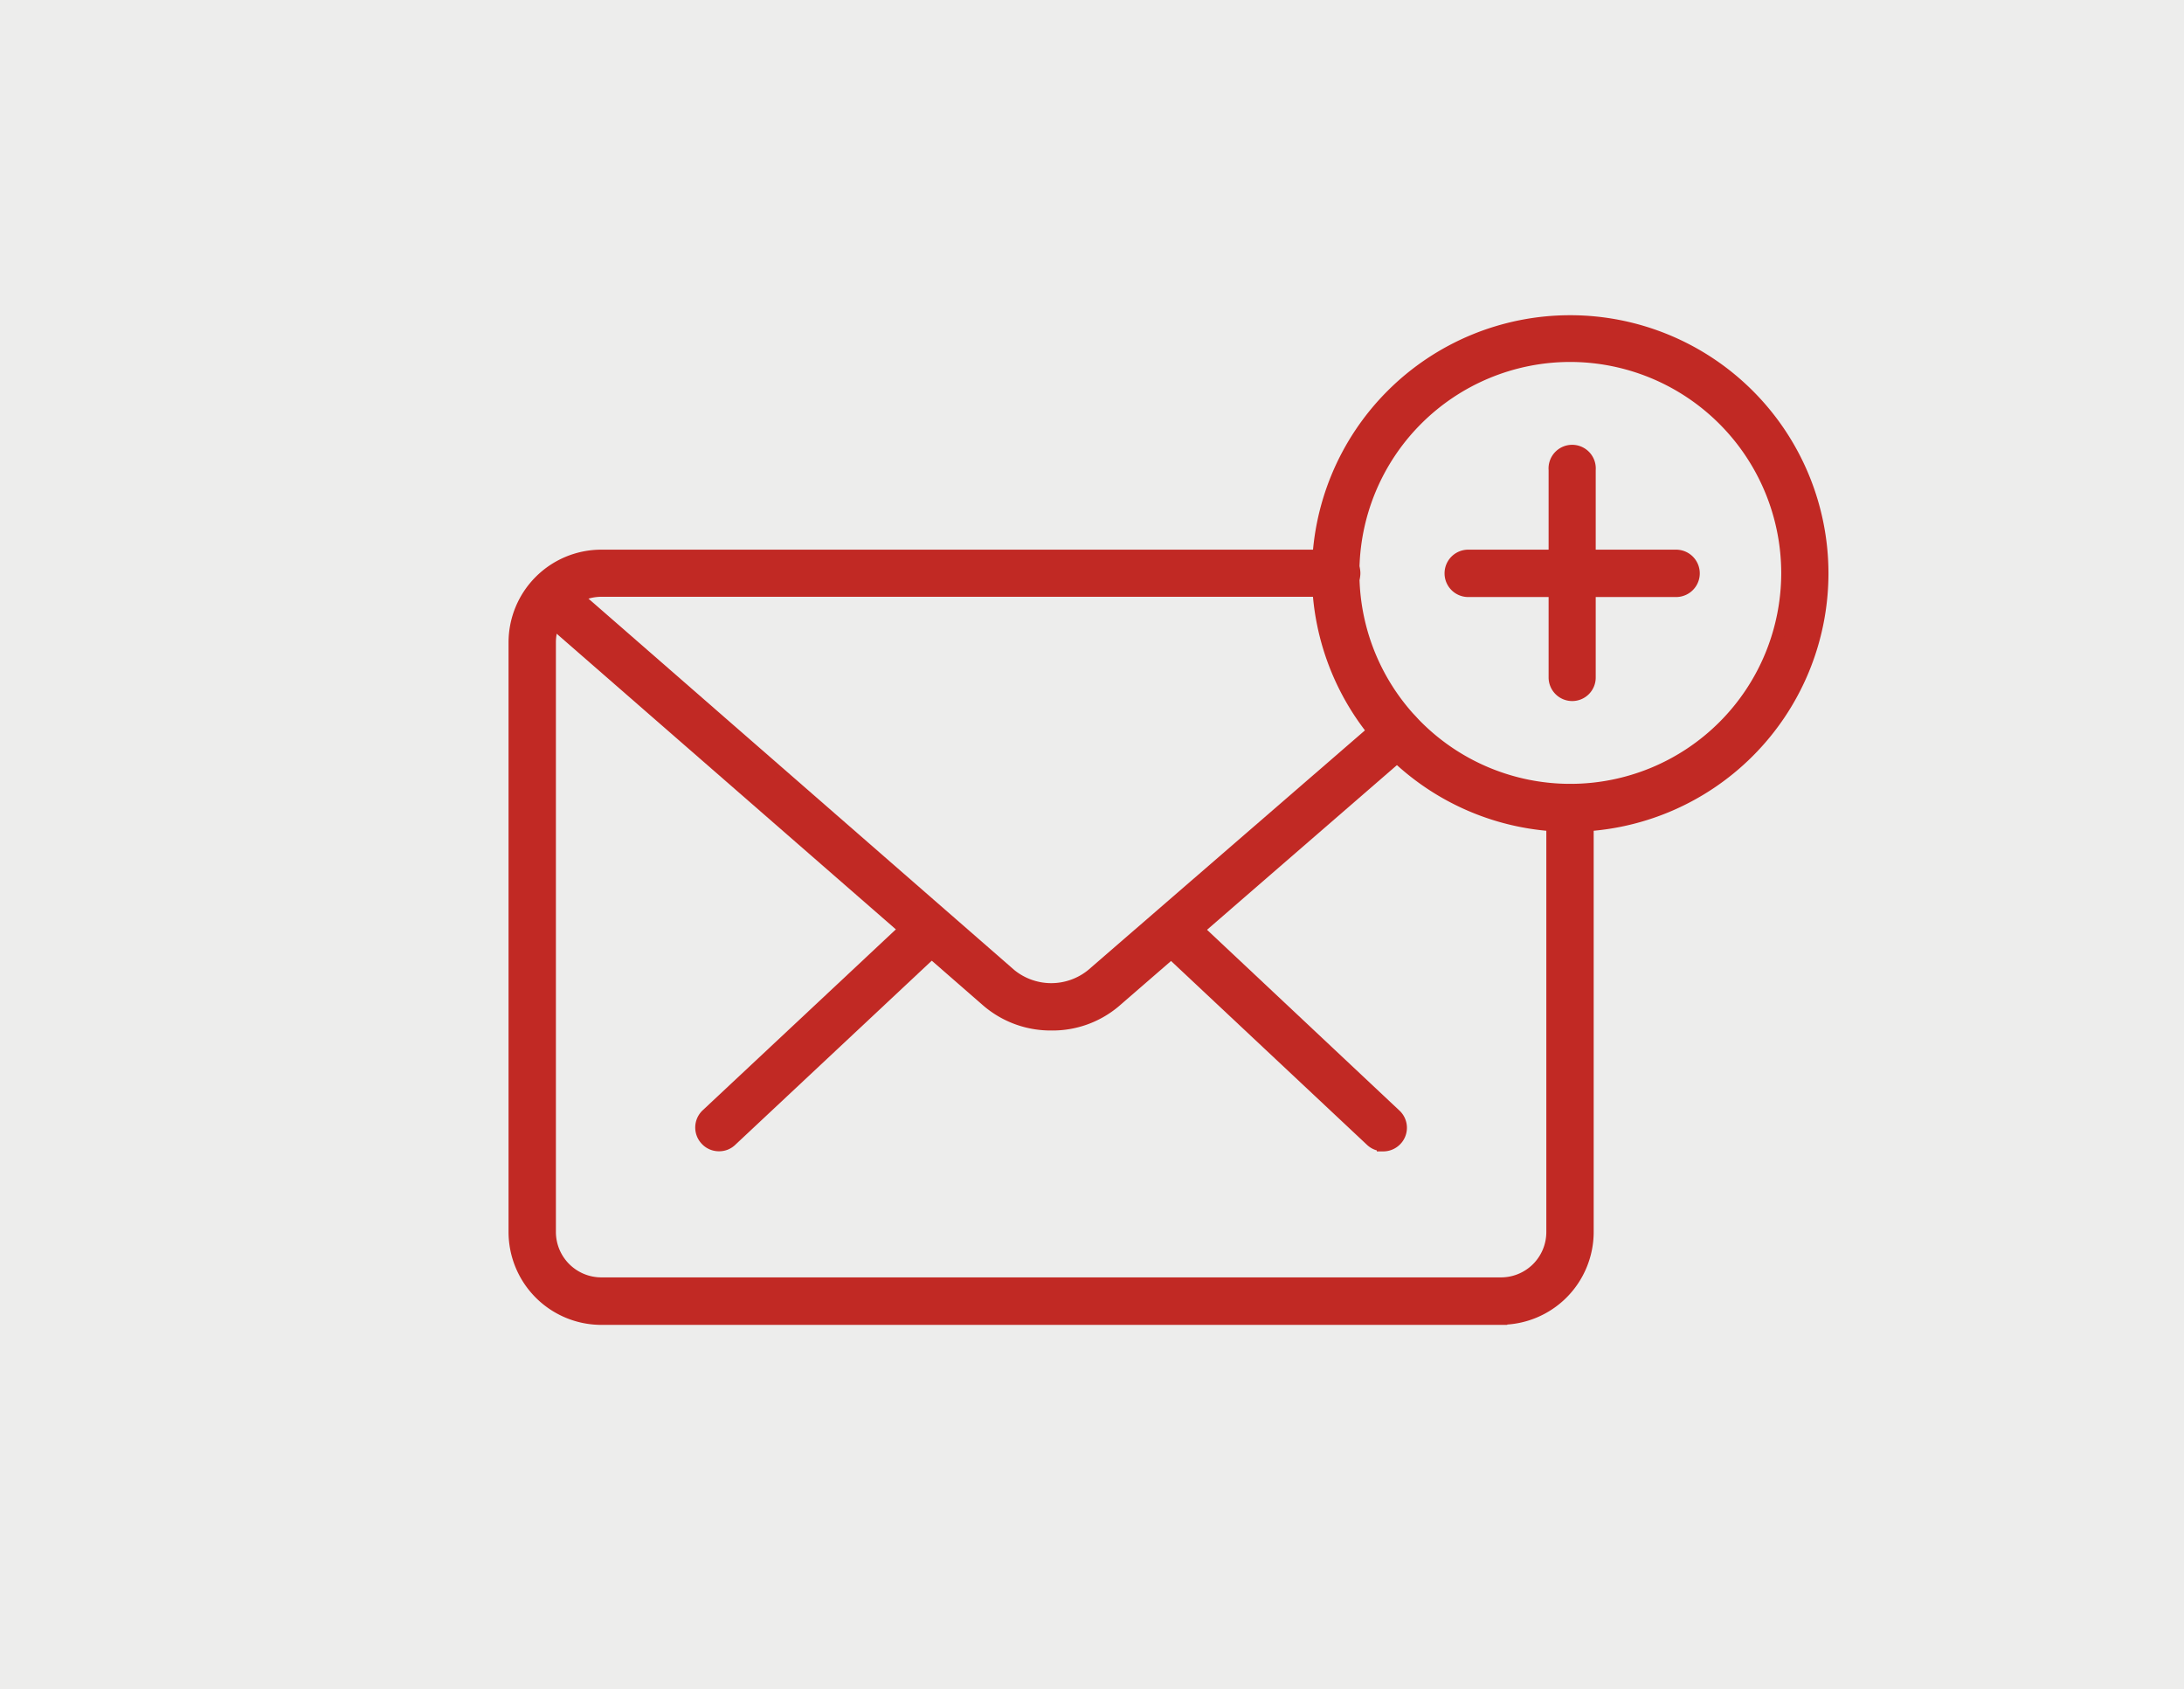
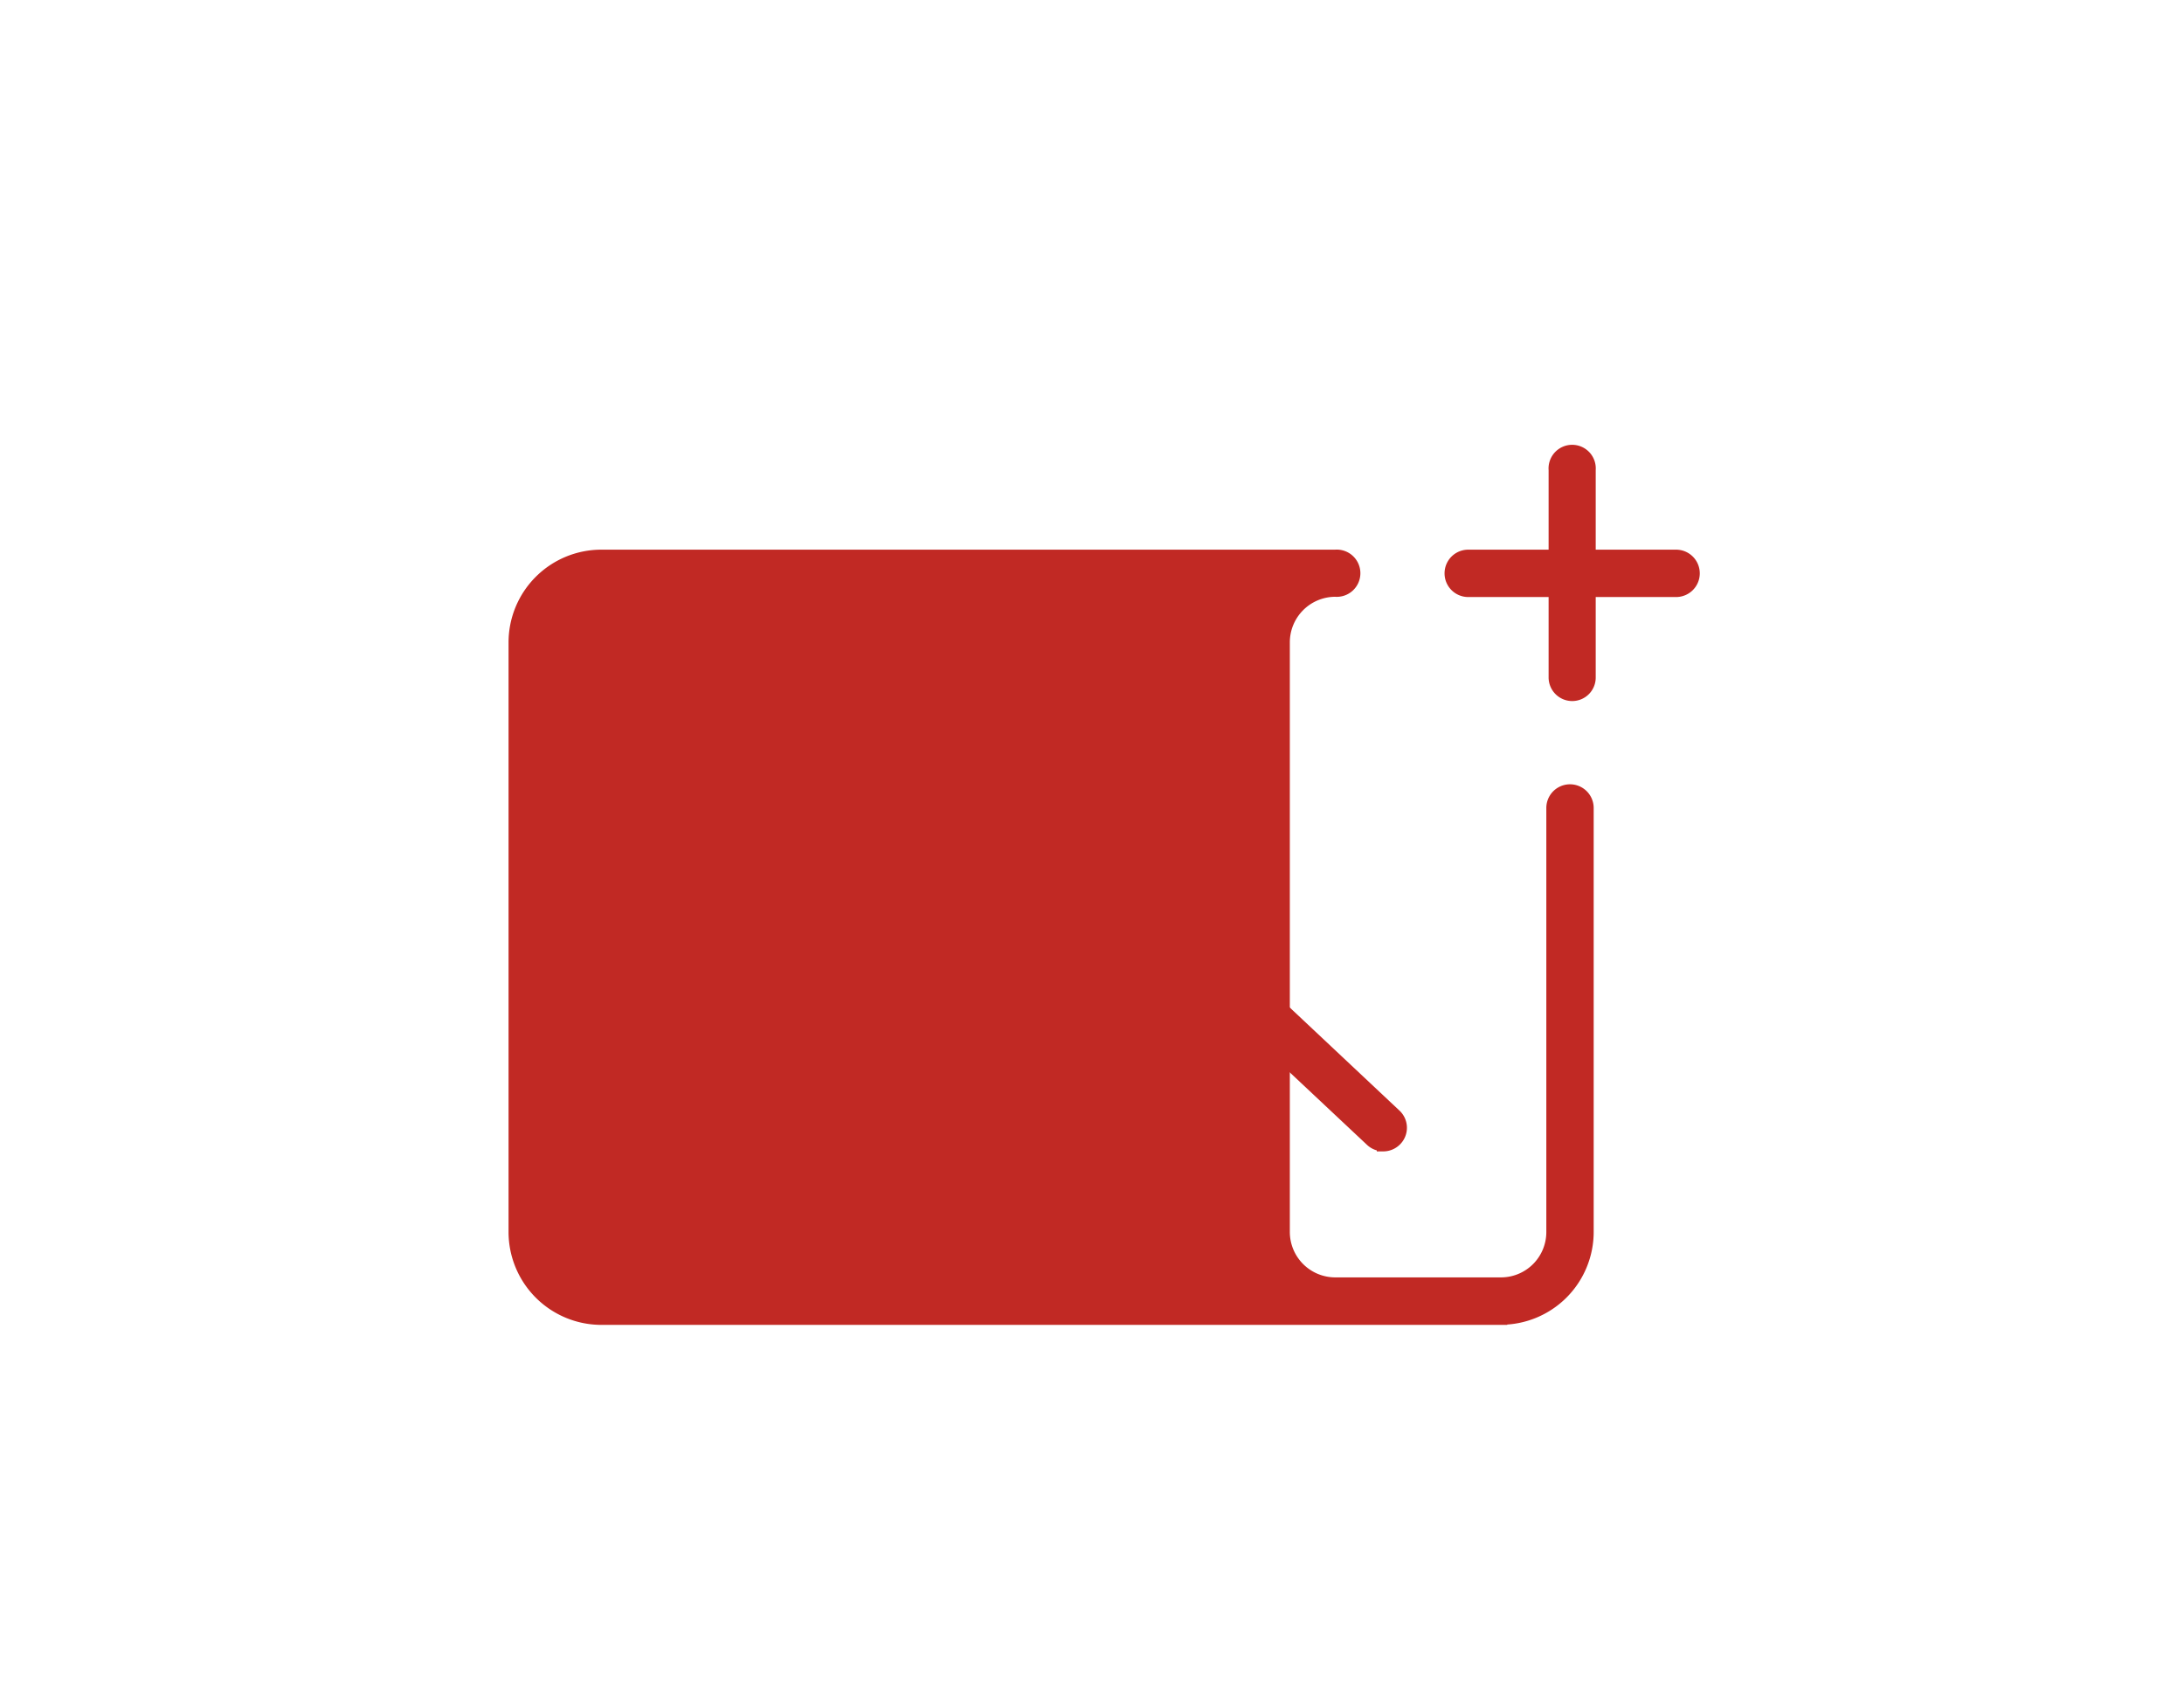
<svg xmlns="http://www.w3.org/2000/svg" id="Capa_1" data-name="Capa 1" viewBox="0 0 172 133">
  <defs>
    <style>.cls-1{fill:#ededec;}.cls-2{fill:#c12924;stroke:#c12924;stroke-miterlimit:10;}</style>
  </defs>
  <title>correo_corpo</title>
-   <rect class="cls-1" width="172" height="133" />
  <g id="correo_c">
    <path class="cls-2" d="M108.93,90.15a1.35,1.35,0,0,1-.93-0.37L92.33,75.08a1.36,1.36,0,1,1,1.86-2L109.86,87.8a1.35,1.35,0,0,1,.07,1.93,1.37,1.37,0,0,1-1,.43h0Zm0,0" />
    <path class="cls-2" d="M56.63,90.15a1.34,1.34,0,0,1-1-.43,1.36,1.36,0,0,1,.05-1.93L71.38,73.09a1.36,1.36,0,0,1,1.86,2L57.56,89.78a1.32,1.32,0,0,1-.93.37h0Zm0,0" />
-     <path class="cls-2" d="M118.2,103.82H47.36A6.82,6.82,0,0,1,40.55,97V50.59a6.81,6.81,0,0,1,6.81-6.81h57.8a1.36,1.36,0,1,1,0,2.71H47.36a4.09,4.09,0,0,0-4.08,4.1V97a4.08,4.08,0,0,0,4.08,4.08H118.2A4.07,4.07,0,0,0,122.28,97V63.62a1.36,1.36,0,0,1,2.73,0V97a6.81,6.81,0,0,1-6.81,6.81h0Zm0,0" />
-     <path class="cls-2" d="M82.8,80.64a7.63,7.63,0,0,1-5-1.81L42.95,48.46a1.37,1.37,0,0,1-.13-1.93,1.35,1.35,0,0,1,1.92-.13L79.57,76.77a5.11,5.11,0,0,0,6.44,0l23.23-20.11a1.34,1.34,0,0,1,1.91.13,1.35,1.35,0,0,1-.13,1.92L87.79,78.85a7.58,7.58,0,0,1-5,1.79h0Zm0,0" />
-     <path class="cls-2" d="M123.65,65A19.84,19.84,0,1,1,143.5,45.14,19.87,19.87,0,0,1,123.65,65h0Zm0-37a17.11,17.11,0,1,0,17.13,17.12A17.14,17.14,0,0,0,123.65,28h0Zm0,0" />
+     <path class="cls-2" d="M118.2,103.82H47.36A6.82,6.82,0,0,1,40.55,97V50.59a6.81,6.81,0,0,1,6.81-6.81h57.8a1.36,1.36,0,1,1,0,2.71a4.09,4.09,0,0,0-4.08,4.1V97a4.08,4.08,0,0,0,4.08,4.08H118.2A4.07,4.07,0,0,0,122.28,97V63.62a1.36,1.36,0,0,1,2.73,0V97a6.81,6.81,0,0,1-6.81,6.81h0Zm0,0" />
    <path class="cls-2" d="M132,46.51H115.63a1.36,1.36,0,0,1,0-2.73H132a1.36,1.36,0,0,1,0,2.73h0Zm0,0" />
    <path class="cls-2" d="M123.82,54.7a1.36,1.36,0,0,1-1.36-1.37V37a1.36,1.36,0,1,1,2.71,0V53.33a1.35,1.35,0,0,1-1.35,1.37h0Zm0,0" />
  </g>
</svg>